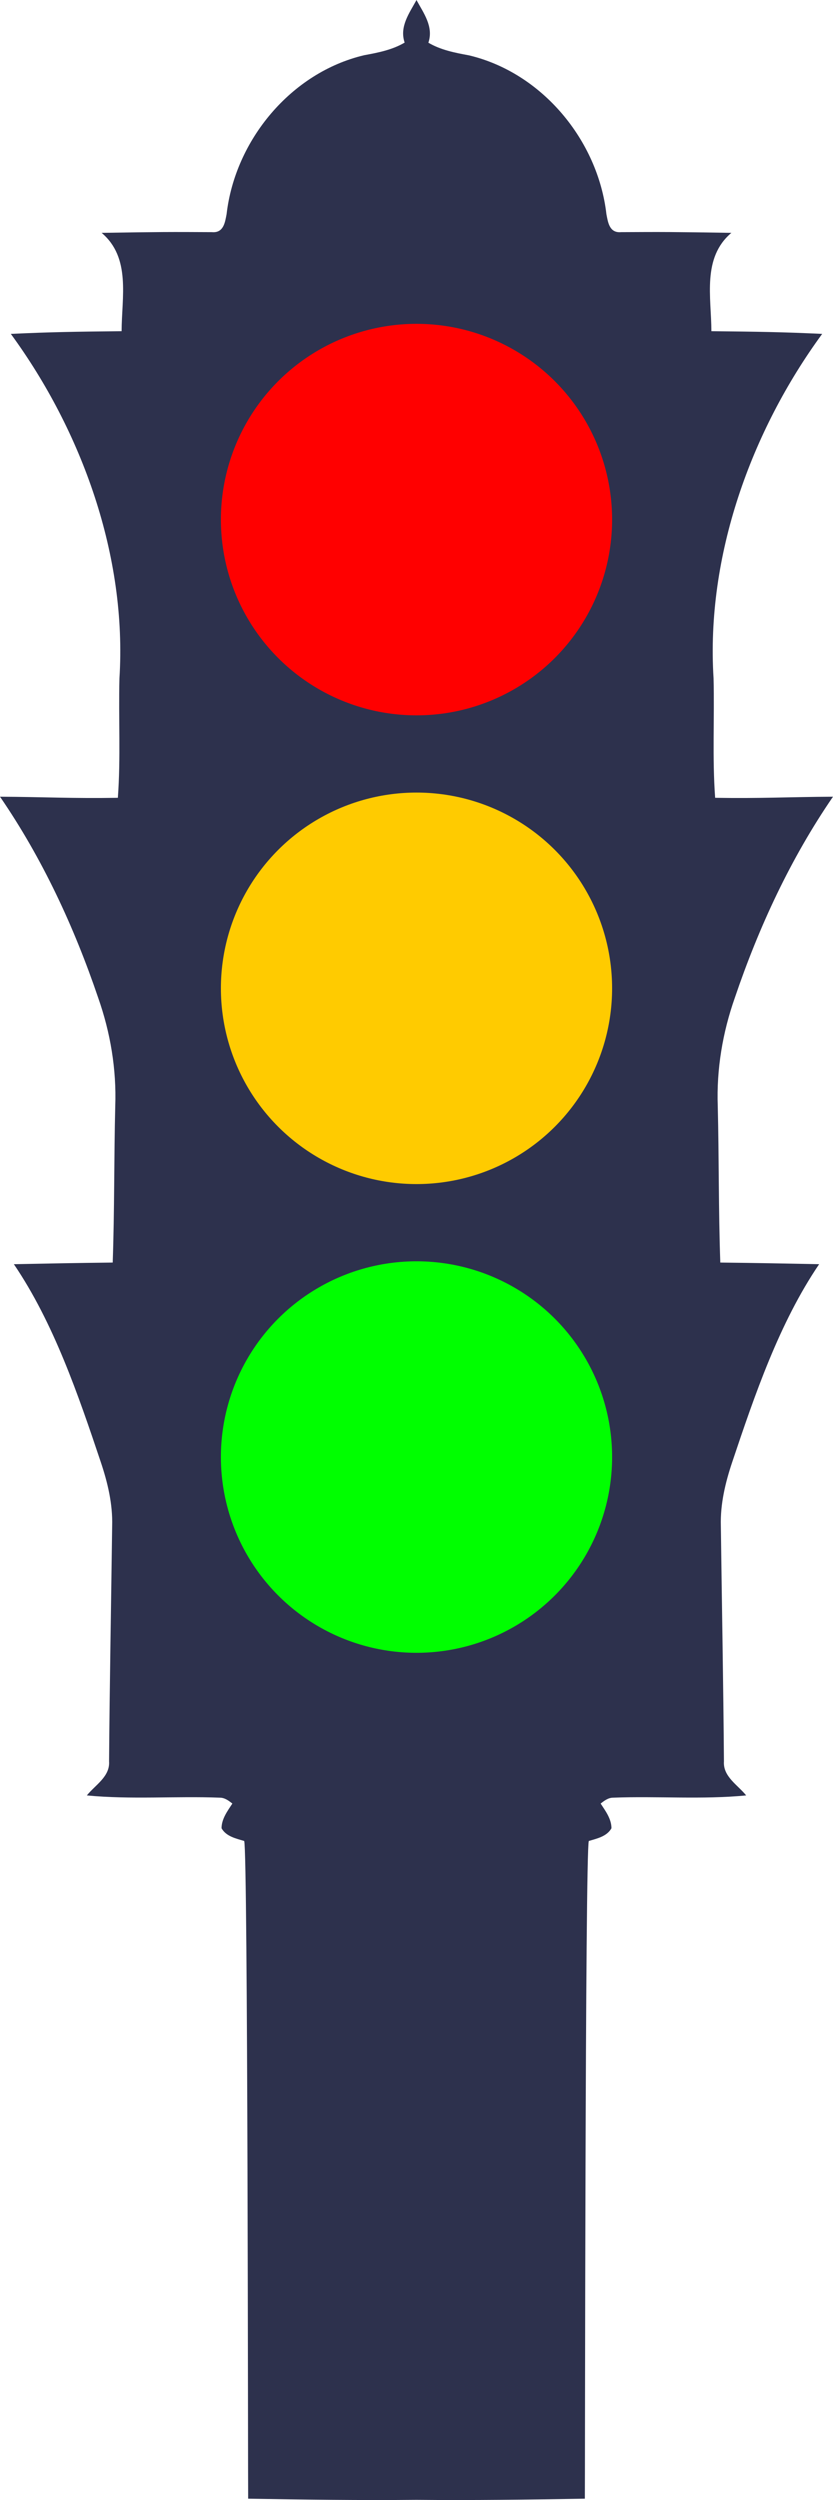
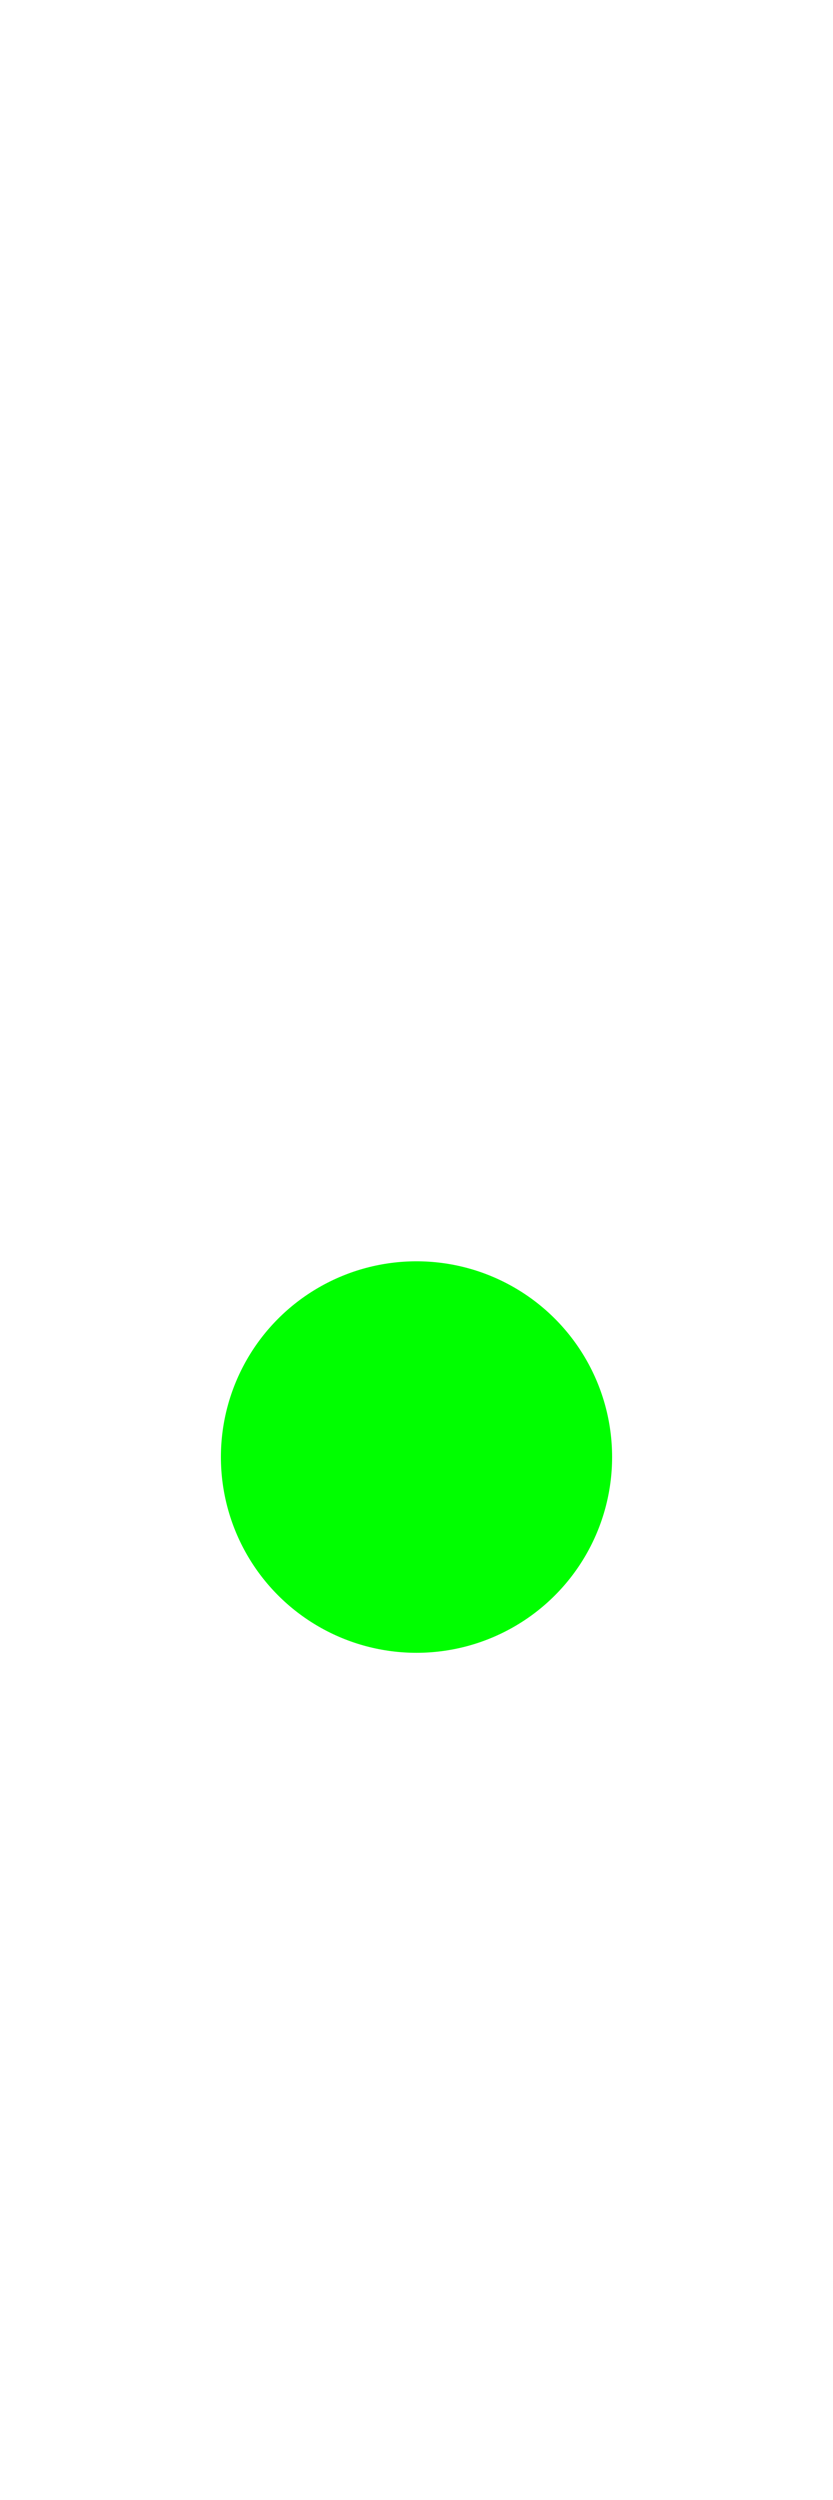
<svg xmlns="http://www.w3.org/2000/svg" height="896.05pt" width="298.8pt" version="1.1" viewBox="0 0 298.8 896.046">
  <g transform="translate(-72.469 -3.8)">
-     <path d="m277.34 4.75c-3.203 5.865-7.745 11.933-5.318 19.082-5.561 3.28-11.909 4.502-18.164 5.656-32.826 7.767-57.87 38.104-61.674 71.223-0.693 3.532-1.282 8.506-6.543 8.045-18.826-0.117-23.094-0.1-49.486 0.32 13.211 11.173 8.992 28.894 8.959 44.053-20.874 0.223-31.63 0.367-49.674 1.211 31.947 43.645 52.13 99.641 48.703 154.29-0.452 17.859 0.6 35.721-0.713 53.551-20.379 0.339-33.242-0.386-52.84-0.492 19.002 27.665 33.255 58.374 44.018 90.094 5.478 15.537 8.247 32.027 7.652 48.514-0.572 23.366-0.317 46.749-1.141 70.104-17.186 0.192-27.249 0.392-44.318 0.729 17.885 26.314 28.934 58.739 38.99 88.707 3.08 9.189 5.365 18.773 5.084 28.52-0.459 35.18-1.118 70.338-1.387 105.52 0.484 6.811-6.191 10.569-9.967 15.26 19.788 1.909 39.762 0.251 59.6 1.004 2.222-0.013 3.999 1.346 5.65 2.639-2.202 3.366-4.836 6.868-4.85 11.07 2.071 3.663 6.444 4.587 10.158 5.691 1.675 4.713 1.677 289.73 1.773 294.67 25.533 0.43 50.54 0.773 75.486 0.519 24.947 0.253 49.953-0.09 75.486-0.519 0.097-4.946 0.099-289.96 1.773-294.67 3.714-1.105 8.087-2.029 10.158-5.691-0.014-4.202-2.648-7.705-4.85-11.07 1.651-1.292 3.428-2.651 5.65-2.639 19.837-0.753 39.811 0.905 59.6-1.004-3.775-4.691-10.451-8.448-9.967-15.26-0.269-35.178-0.928-70.336-1.387-105.52-0.281-9.747 2.004-19.33 5.084-28.52 10.057-29.968 21.105-62.393 38.99-88.707-17.07-0.337-27.133-0.537-44.318-0.729-0.824-23.354-0.568-46.738-1.141-70.104-0.594-16.487 2.174-32.977 7.652-48.514 10.763-31.72 25.015-62.428 44.018-90.094-19.598 0.106-32.46 0.831-52.84 0.492-1.312-17.83-0.261-35.692-0.713-53.551-3.427-54.644 16.756-110.64 48.703-154.29-18.044-0.844-28.8-0.988-49.674-1.211-0.034-15.159-4.252-32.879 8.959-44.053-26.392-0.42-30.66-0.437-49.486-0.32-5.261 0.461-5.85-4.513-6.543-8.045-3.79-33.068-28.84-63.405-61.66-71.172-6.26-1.154-12.6-2.376-18.17-5.656 2.43-7.149-2.11-13.217-5.31-19.082z" transform="scale(.8)" fill="#2d314d" />
    <g>
      <circle cy="526.03" cx="221.87" r="70.162" fill="#0f0" />
-       <circle cx="221.87" cy="358.03" r="70.162" fill="#ffcb00" />
-       <circle cy="190.03" cx="221.87" r="70.162" fill="#f00" />
    </g>
  </g>
</svg>